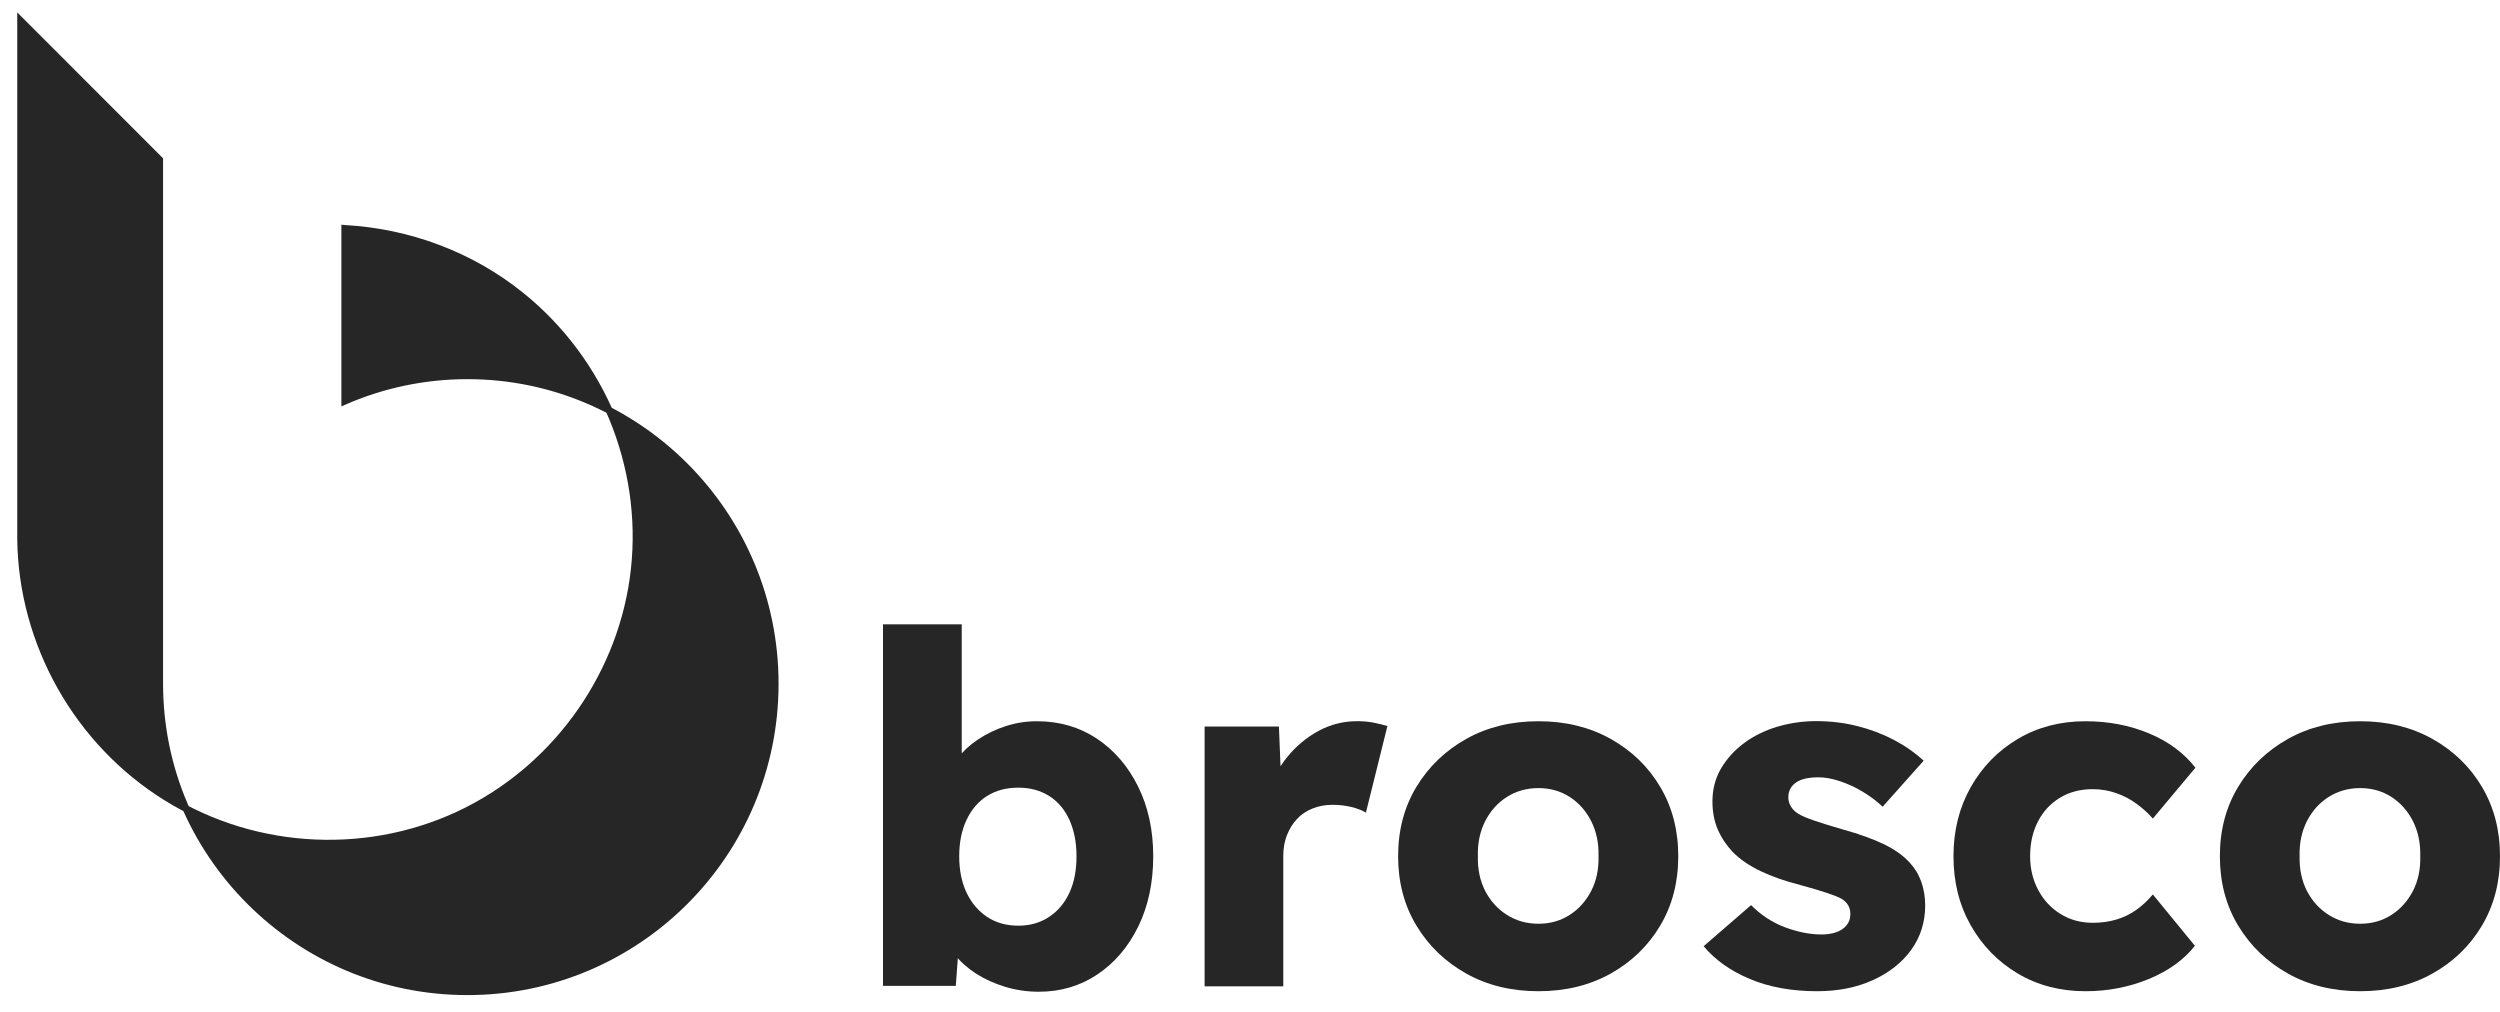
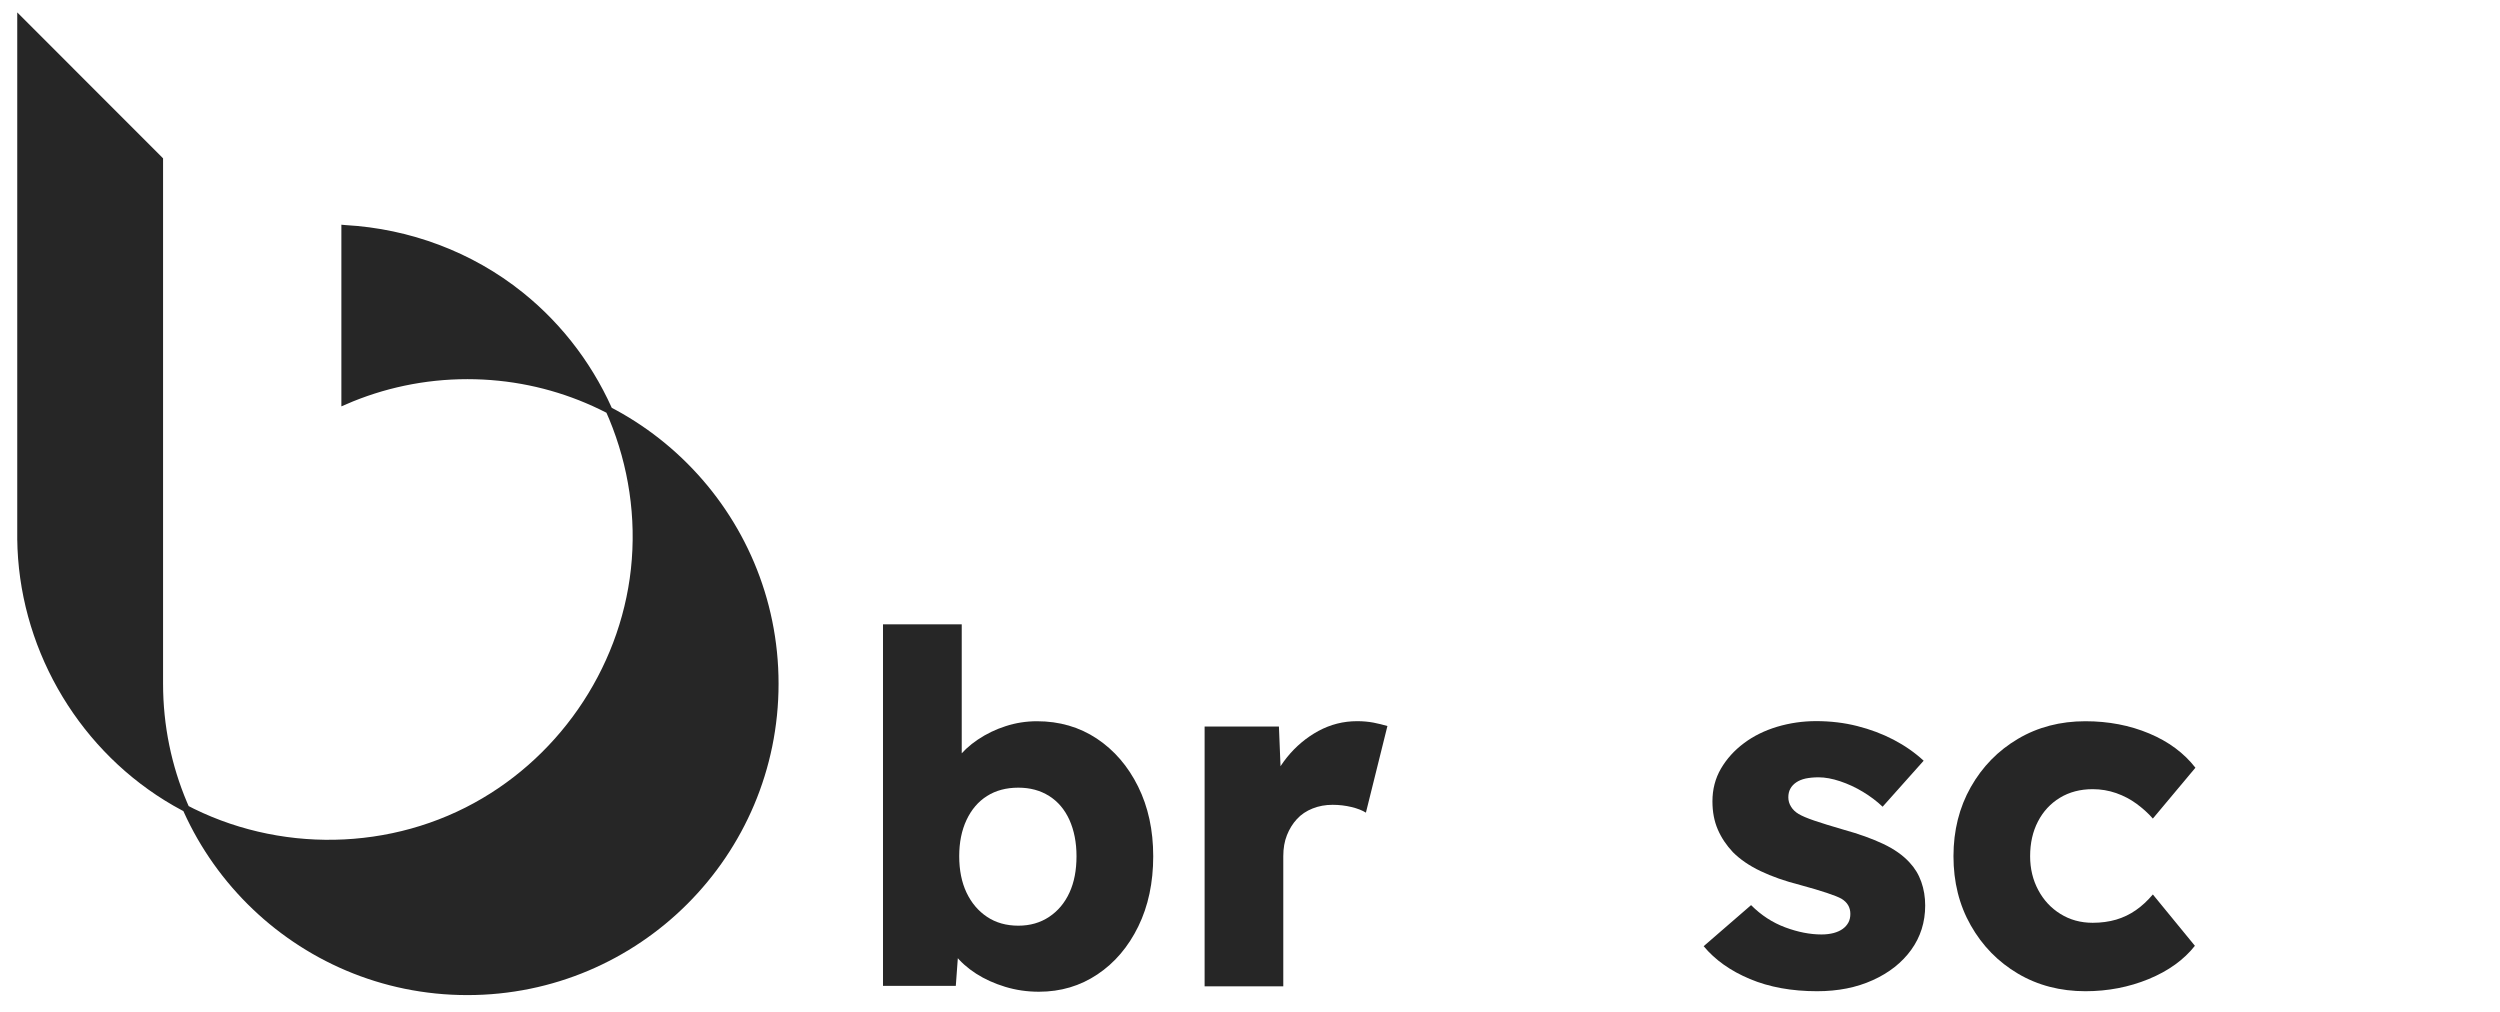
<svg xmlns="http://www.w3.org/2000/svg" width="121" height="49" viewBox="0 0 121 49" fill="none">
  <path d="M7.727 7.732V33.092C7.727 41.323 14.397 47.997 22.622 47.997C30.847 47.997 37.517 41.323 37.517 33.092C37.517 24.86 30.847 18.186 22.622 18.186C20.514 18.186 18.506 18.626 16.688 19.416V11.057L16.722 11.06C19.773 11.234 22.762 12.33 25.197 14.284C29.151 17.453 31.25 22.522 30.701 27.559C30.158 32.524 27.058 36.981 22.607 39.231C18.03 41.546 12.423 41.304 8.063 38.602C3.755 35.931 1.052 31.144 1 26.072V26.149V1L7.727 7.732Z" fill="#262626" stroke="#262626" stroke-width="0.331" stroke-miterlimit="10" />
  <path d="M50.282 48C49.715 48 49.172 47.921 48.65 47.762C48.128 47.603 47.661 47.392 47.243 47.124C46.825 46.855 46.477 46.544 46.203 46.19C45.925 45.835 45.742 45.466 45.648 45.087L46.474 44.803L46.261 47.716H42.737V30.218H46.548V38.175L45.767 37.891C45.861 37.482 46.041 37.097 46.31 36.743C46.578 36.389 46.917 36.071 47.326 35.797C47.734 35.522 48.186 35.302 48.674 35.146C49.162 34.987 49.669 34.908 50.188 34.908C51.277 34.908 52.241 35.189 53.086 35.748C53.928 36.309 54.596 37.082 55.084 38.068C55.572 39.054 55.816 40.178 55.816 41.442C55.816 42.721 55.575 43.854 55.093 44.84C54.611 45.826 53.952 46.602 53.116 47.16C52.283 47.719 51.338 48 50.282 48ZM49.288 44.803C49.855 44.803 50.352 44.66 50.779 44.376C51.206 44.092 51.533 43.701 51.762 43.203C51.991 42.706 52.103 42.12 52.103 41.439C52.103 40.776 51.987 40.193 51.762 39.686C51.533 39.182 51.206 38.795 50.779 38.526C50.352 38.257 49.858 38.123 49.288 38.123C48.705 38.123 48.198 38.257 47.774 38.526C47.347 38.795 47.017 39.182 46.78 39.686C46.542 40.193 46.426 40.776 46.426 41.439C46.426 42.117 46.545 42.706 46.78 43.203C47.017 43.701 47.347 44.092 47.774 44.376C48.198 44.66 48.705 44.803 49.288 44.803Z" fill="#262626" />
-   <path d="M58.303 47.737V35.164H61.9L62.065 39.262L61.354 38.48C61.543 37.803 61.854 37.195 62.288 36.657C62.721 36.12 63.23 35.696 63.813 35.378C64.396 35.064 65.018 34.905 65.683 34.905C65.967 34.905 66.232 34.929 66.477 34.975C66.721 35.024 66.946 35.079 67.151 35.14L66.11 39.332C65.936 39.222 65.705 39.131 65.412 39.06C65.119 38.99 64.817 38.953 64.499 38.953C64.152 38.953 63.828 39.011 63.529 39.131C63.23 39.25 62.977 39.418 62.773 39.64C62.568 39.86 62.407 40.123 62.288 40.422C62.169 40.721 62.111 41.06 62.111 41.439V47.737H58.303V47.737Z" fill="#262626" />
-   <path d="M74.461 47.975C73.152 47.975 71.99 47.692 70.971 47.124C69.955 46.556 69.149 45.783 68.557 44.803C67.965 43.826 67.669 42.703 67.669 41.442C67.669 40.178 67.965 39.057 68.557 38.08C69.149 37.103 69.955 36.328 70.971 35.76C71.987 35.192 73.152 34.908 74.461 34.908C75.77 34.908 76.932 35.192 77.951 35.76C78.967 36.328 79.769 37.1 80.352 38.08C80.935 39.06 81.228 40.181 81.228 41.442C81.228 42.706 80.935 43.826 80.352 44.803C79.769 45.783 78.967 46.556 77.951 47.124C76.932 47.692 75.77 47.975 74.461 47.975ZM74.461 44.709C75.028 44.709 75.535 44.565 75.974 44.281C76.416 43.997 76.761 43.609 77.014 43.121C77.268 42.633 77.384 42.071 77.368 41.439C77.384 40.807 77.265 40.242 77.014 39.744C76.761 39.247 76.413 38.856 75.974 38.572C75.532 38.288 75.028 38.144 74.461 38.144C73.893 38.144 73.384 38.288 72.935 38.572C72.487 38.856 72.136 39.247 71.883 39.744C71.63 40.242 71.511 40.807 71.529 41.439C71.514 42.071 71.633 42.63 71.883 43.121C72.136 43.609 72.487 43.997 72.935 44.281C73.384 44.565 73.893 44.709 74.461 44.709Z" fill="#262626" />
+   <path d="M58.303 47.737V35.164H61.9L62.065 39.262L61.354 38.48C61.543 37.803 61.854 37.195 62.288 36.657C62.721 36.12 63.23 35.696 63.813 35.378C64.396 35.064 65.018 34.905 65.683 34.905C65.967 34.905 66.232 34.929 66.477 34.975C66.721 35.024 66.946 35.079 67.151 35.14L66.11 39.332C65.936 39.222 65.705 39.131 65.412 39.06C65.119 38.99 64.817 38.953 64.499 38.953C64.152 38.953 63.828 39.011 63.529 39.131C63.23 39.25 62.977 39.418 62.773 39.64C62.568 39.86 62.407 40.123 62.288 40.422C62.169 40.721 62.111 41.06 62.111 41.439V47.737V47.737Z" fill="#262626" />
  <path d="M87.946 47.975C86.717 47.975 85.63 47.777 84.694 47.383C83.754 46.989 83.01 46.461 82.457 45.796L84.752 43.808C85.24 44.297 85.792 44.657 86.409 44.886C87.025 45.115 87.608 45.228 88.16 45.228C88.379 45.228 88.578 45.203 88.752 45.157C88.925 45.109 89.072 45.044 89.191 44.956C89.31 44.87 89.398 44.767 89.463 44.648C89.527 44.529 89.557 44.391 89.557 44.232C89.557 43.918 89.414 43.674 89.13 43.5C88.987 43.42 88.752 43.326 88.419 43.216C88.087 43.106 87.662 42.977 87.141 42.837C86.399 42.648 85.756 42.422 85.213 42.162C84.669 41.903 84.224 41.597 83.876 41.249C83.562 40.917 83.315 40.55 83.141 40.147C82.967 39.744 82.882 39.292 82.882 38.786C82.882 38.202 83.019 37.674 83.296 37.198C83.574 36.725 83.943 36.316 84.41 35.968C84.874 35.62 85.411 35.357 86.018 35.174C86.625 34.994 87.254 34.902 87.9 34.902C88.596 34.902 89.258 34.981 89.887 35.14C90.518 35.299 91.104 35.519 91.65 35.803C92.193 36.087 92.678 36.425 93.105 36.819L91.119 39.045C90.835 38.776 90.515 38.535 90.161 38.322C89.807 38.108 89.441 37.94 89.06 37.812C88.681 37.686 88.334 37.622 88.019 37.622C87.781 37.622 87.574 37.644 87.394 37.68C87.214 37.72 87.058 37.784 86.933 37.87C86.808 37.955 86.714 38.059 86.65 38.178C86.585 38.297 86.555 38.434 86.555 38.593C86.555 38.752 86.598 38.902 86.686 39.042C86.772 39.185 86.894 39.301 87.052 39.396C87.211 39.491 87.461 39.598 87.809 39.717C88.157 39.836 88.63 39.982 89.228 40.156C89.969 40.361 90.607 40.59 91.144 40.843C91.68 41.097 92.105 41.396 92.422 41.744C92.675 42.013 92.864 42.324 92.989 42.678C93.115 43.032 93.179 43.417 93.179 43.826C93.179 44.632 92.953 45.347 92.504 45.97C92.056 46.592 91.436 47.081 90.646 47.438C89.856 47.798 88.956 47.975 87.946 47.975Z" fill="#262626" />
  <path d="M100.934 47.975C99.72 47.975 98.63 47.692 97.669 47.124C96.708 46.556 95.946 45.777 95.387 44.791C94.826 43.805 94.548 42.688 94.548 41.442C94.548 40.196 94.829 39.079 95.387 38.093C95.946 37.106 96.708 36.328 97.669 35.76C98.63 35.192 99.72 34.908 100.934 34.908C102.054 34.908 103.082 35.106 104.022 35.5C104.961 35.894 105.706 36.447 106.258 37.158L104.198 39.619C103.979 39.366 103.716 39.131 103.417 38.908C103.118 38.688 102.786 38.514 102.423 38.386C102.06 38.26 101.681 38.196 101.288 38.196C100.687 38.196 100.159 38.334 99.701 38.611C99.244 38.889 98.89 39.271 98.637 39.76C98.383 40.248 98.258 40.81 98.258 41.442C98.258 42.043 98.389 42.587 98.649 43.075C98.908 43.564 99.268 43.952 99.726 44.235C100.183 44.519 100.702 44.663 101.288 44.663C101.697 44.663 102.075 44.611 102.423 44.51C102.771 44.406 103.088 44.254 103.381 44.049C103.674 43.845 103.945 43.591 104.198 43.292L106.233 45.777C105.697 46.455 104.952 46.992 103.997 47.386C103.045 47.777 102.023 47.975 100.934 47.975Z" fill="#262626" />
-   <path d="M114.233 47.975C112.924 47.975 111.762 47.692 110.743 47.124C109.727 46.556 108.921 45.783 108.329 44.803C107.738 43.826 107.442 42.703 107.442 41.442C107.442 40.178 107.738 39.057 108.329 38.08C108.921 37.103 109.727 36.328 110.743 35.76C111.759 35.192 112.924 34.908 114.233 34.908C115.542 34.908 116.704 35.192 117.723 35.76C118.739 36.328 119.542 37.1 120.124 38.08C120.707 39.06 121 40.181 121 41.442C121 42.706 120.707 43.826 120.124 44.803C119.542 45.783 118.739 46.556 117.723 47.124C116.704 47.692 115.542 47.975 114.233 47.975ZM114.233 44.709C114.801 44.709 115.307 44.565 115.746 44.281C116.189 43.997 116.533 43.609 116.787 43.121C117.04 42.633 117.156 42.071 117.141 41.439C117.156 40.807 117.037 40.242 116.787 39.744C116.533 39.247 116.186 38.856 115.746 38.572C115.304 38.288 114.801 38.144 114.233 38.144C113.666 38.144 113.156 38.288 112.708 38.572C112.259 38.856 111.908 39.247 111.655 39.744C111.402 40.242 111.283 40.807 111.301 41.439C111.286 42.071 111.405 42.63 111.655 43.121C111.908 43.609 112.259 43.997 112.708 44.281C113.156 44.565 113.666 44.709 114.233 44.709Z" fill="#262626" />
</svg>